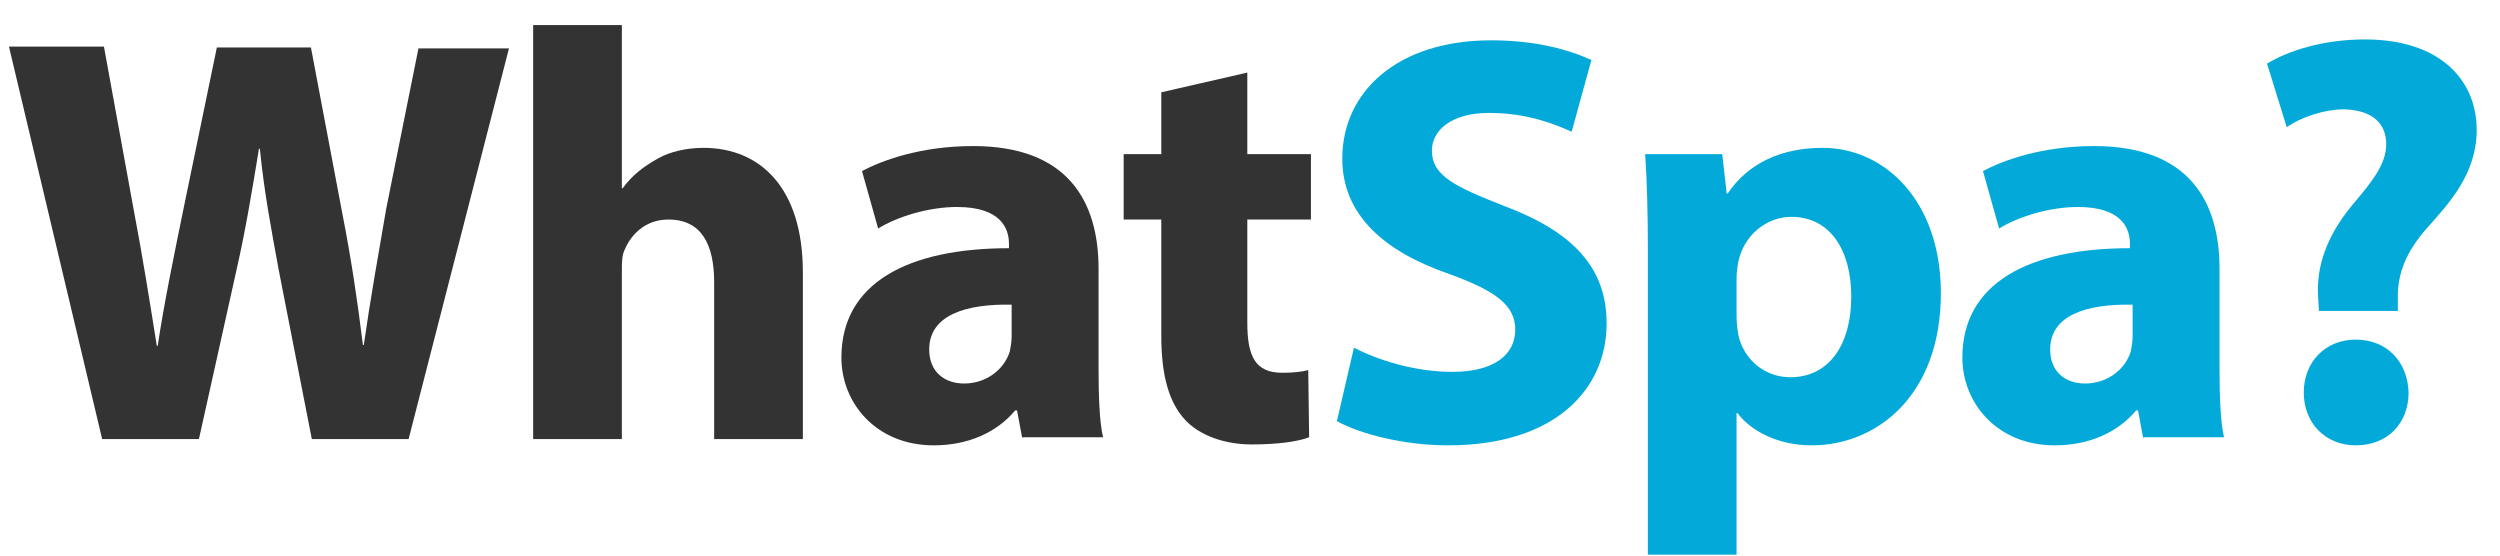
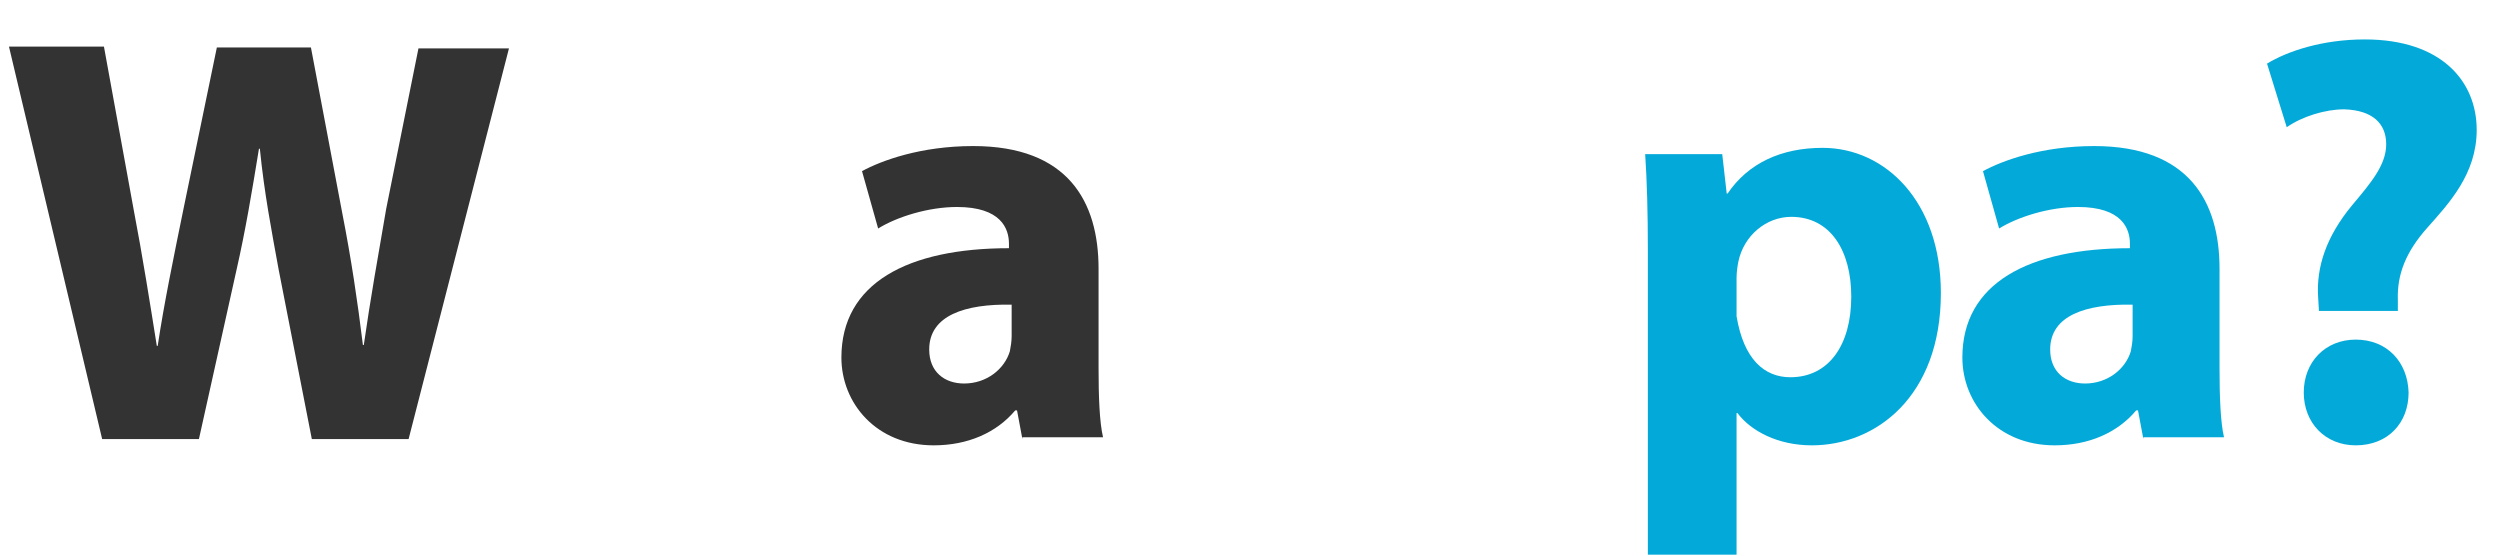
<svg xmlns="http://www.w3.org/2000/svg" width="279" height="62" viewBox="0 0 279 62" fill="none">
  <path d="M11.4 49L1 5.2H11.6L14.9 23.3C15.9 28.5 16.8 34.2 17.5 38.6H17.6C18.3 33.9 19.4 28.6 20.5 23.2L24.2 5.3H34.7L38.2 23.8C39.2 28.9 39.9 33.6 40.5 38.5H40.6C41.3 33.6 42.2 28.5 43.1 23.3L46.7 5.4H56.8L45.6 49H34.8L31.1 30.1C30.3 25.7 29.5 21.6 29 16.6H28.9C28.1 21.5 27.4 25.7 26.4 30.1L22.2 49H11.4Z" fill="#333333" />
-   <path d="M59.5 2.8H69.4V21H69.5C70.5 19.6 71.8 18.6 73.4 17.7C74.8 16.9 76.7 16.5 78.5 16.5C84.8 16.5 89.6 20.9 89.6 30.4V49H79.7V31.5C79.7 27.3 78.3 24.5 74.6 24.5C72 24.5 70.4 26.2 69.7 27.9C69.4 28.5 69.4 29.4 69.4 30.1V49H59.5V2.8Z" fill="#333333" />
  <path d="M114.1 49L113.5 45.8H113.3C111.2 48.3 108 49.7 104.2 49.7C97.8 49.7 93.9 45 93.9 39.9C93.9 31.6 101.3 27.7 112.6 27.7V27.2C112.6 25.5 111.7 23.1 106.8 23.1C103.6 23.1 100.1 24.2 98 25.5L96.2 19.1C98.4 17.9 102.8 16.3 108.6 16.3C119.2 16.3 122.6 22.5 122.6 30V41.1C122.6 44.2 122.7 47.1 123.1 48.8H114.1V49ZM112.9 34C107.7 33.9 103.7 35.2 103.7 39C103.7 41.5 105.4 42.8 107.6 42.8C110.1 42.8 112.1 41.2 112.7 39.2C112.8 38.7 112.9 38.1 112.9 37.5V34Z" fill="#333333" />
-   <path d="M139.2 8.1V17.2H146.3V24.5H139.2V36C139.2 39.8 140.1 41.6 143.1 41.6C144.3 41.6 145.3 41.5 146 41.3L146.1 48.8C144.8 49.3 142.5 49.6 139.7 49.6C136.5 49.6 133.8 48.5 132.3 46.9C130.5 45 129.6 42 129.6 37.5V24.5H125.4V17.2H129.6V10.3L139.2 8.1Z" fill="#333333" />
-   <path d="M151.1 38.8C153.8 40.2 157.9 41.5 162.1 41.5C166.7 41.5 169.1 39.6 169.1 36.8C169.1 34.1 167 32.5 161.8 30.6C154.5 28.1 149.8 24 149.8 17.7C149.8 10.2 156 4.5 166.4 4.5C171.3 4.5 175 5.5 177.6 6.7L175.4 14.7C173.6 13.9 170.5 12.6 166.2 12.6C161.9 12.6 159.8 14.6 159.8 16.8C159.8 19.6 162.3 20.8 167.9 23C175.6 25.9 179.3 29.9 179.3 36.1C179.3 43.4 173.6 49.7 161.6 49.7C156.6 49.7 151.7 48.4 149.2 47L151.1 38.8Z" fill="#03AAD9" />
-   <path d="M183.901 27.9C183.901 23.7 183.801 20.2 183.601 17.2H192.201L192.701 21.6H192.801C195.101 18.2 198.801 16.5 203.401 16.5C210.401 16.5 216.601 22.5 216.601 32.7C216.601 44.3 209.301 49.7 202.201 49.7C198.401 49.7 195.401 48.1 193.901 46.1H193.801V61.9H183.901V27.9ZM193.801 35.3C193.801 36.1 193.901 36.8 194.001 37.4C194.601 40.1 196.901 42.1 199.801 42.1C204.101 42.1 206.601 38.5 206.601 33.1C206.601 28 204.301 24.2 199.901 24.2C197.101 24.2 194.601 26.3 194.001 29.2C193.901 29.7 193.801 30.4 193.801 31V35.3Z" fill="#03AAD9" />
+   <path d="M183.901 27.9C183.901 23.7 183.801 20.2 183.601 17.2H192.201L192.701 21.6H192.801C195.101 18.2 198.801 16.5 203.401 16.5C210.401 16.5 216.601 22.5 216.601 32.7C216.601 44.3 209.301 49.7 202.201 49.7C198.401 49.7 195.401 48.1 193.901 46.1H193.801V61.9H183.901V27.9ZM193.801 35.3C194.601 40.1 196.901 42.1 199.801 42.1C204.101 42.1 206.601 38.5 206.601 33.1C206.601 28 204.301 24.2 199.901 24.2C197.101 24.2 194.601 26.3 194.001 29.2C193.901 29.7 193.801 30.4 193.801 31V35.3Z" fill="#03AAD9" />
  <path d="M239.2 49L238.6 45.8H238.4C236.3 48.3 233.1 49.7 229.3 49.7C222.9 49.7 219 45 219 39.9C219 31.6 226.4 27.7 237.7 27.7V27.2C237.7 25.5 236.8 23.1 231.9 23.1C228.7 23.1 225.2 24.2 223.1 25.5L221.3 19.1C223.5 17.9 227.9 16.3 233.7 16.3C244.3 16.3 247.7 22.5 247.7 30V41.1C247.7 44.2 247.8 47.1 248.2 48.8H239.2V49ZM238 34C232.8 33.9 228.8 35.2 228.8 39C228.8 41.5 230.5 42.8 232.7 42.8C235.2 42.8 237.2 41.2 237.8 39.2C237.9 38.7 238 38.1 238 37.5V34Z" fill="#03AAD9" />
  <path d="M258.8 34.8L258.7 33.1C258.5 29.8 259.6 26.4 262.5 22.9C264.6 20.4 266.3 18.4 266.3 16.1C266.3 13.8 264.8 12.3 261.6 12.2C259.5 12.2 256.9 13 255.2 14.2L253 7.1C255.3 5.7 259.2 4.4 263.9 4.4C272.5 4.4 276.4 9.1 276.4 14.5C276.4 19.4 273.3 22.7 270.9 25.4C268.5 28.1 267.5 30.6 267.6 33.5V34.7H258.8V34.8ZM257.1 43.8C257.1 40.4 259.5 37.9 262.9 37.9C266.4 37.9 268.7 40.4 268.8 43.8C268.8 47.2 266.5 49.7 262.9 49.7C259.5 49.7 257.1 47.2 257.1 43.8Z" fill="#03AAD9" />
</svg>